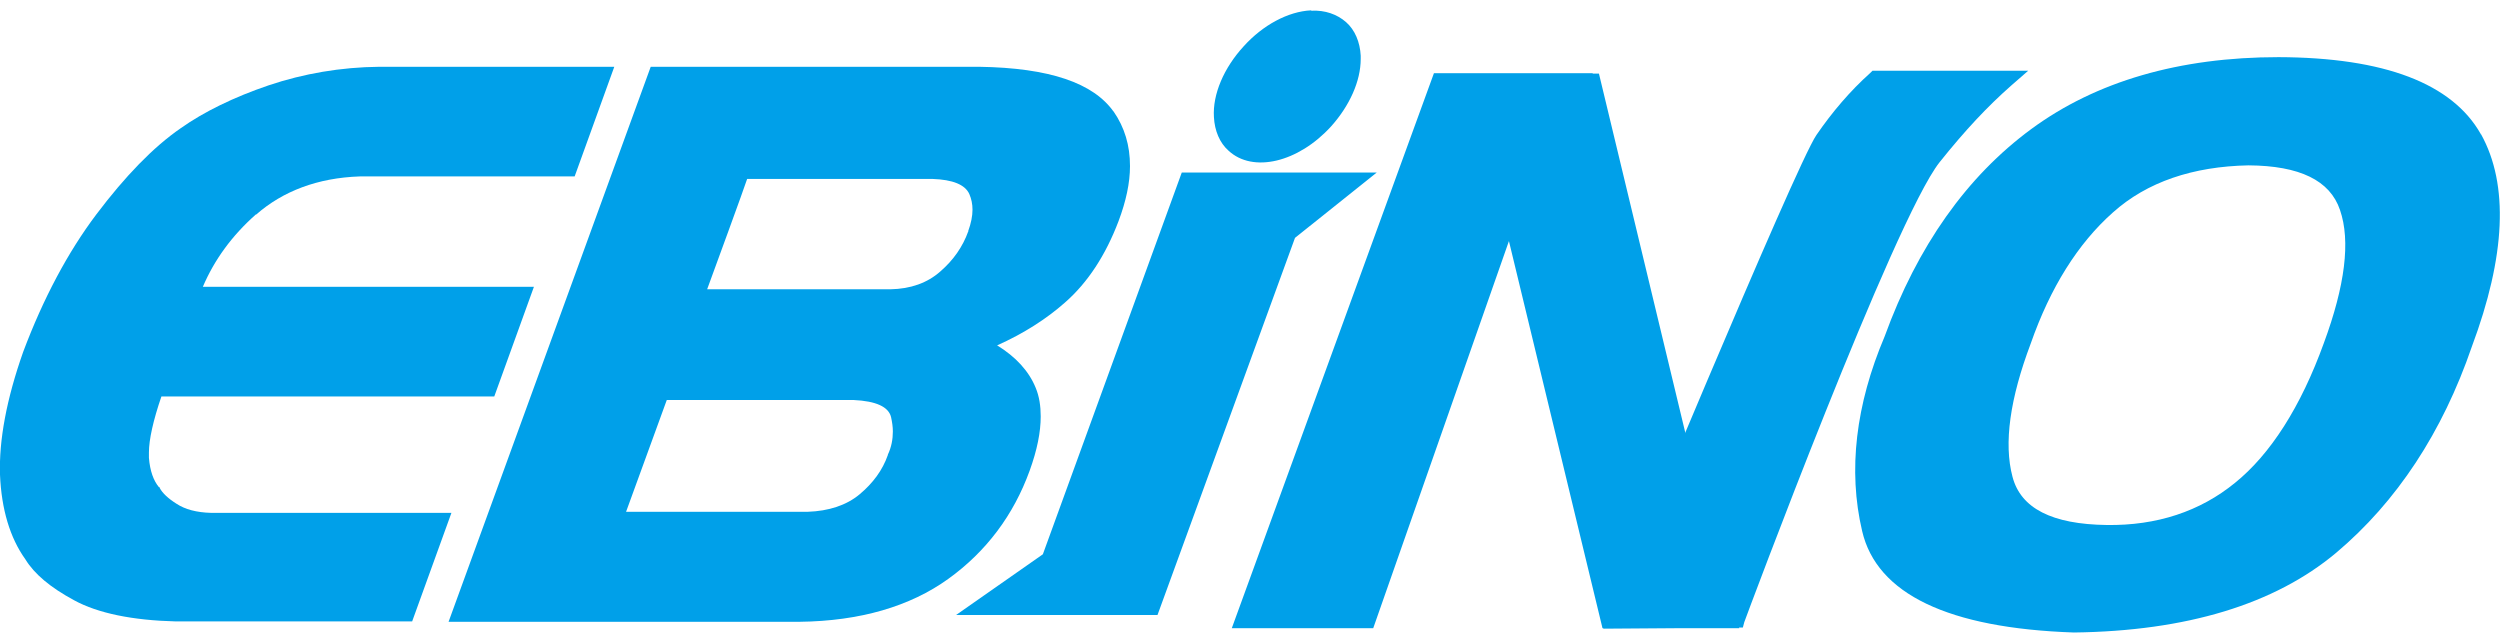
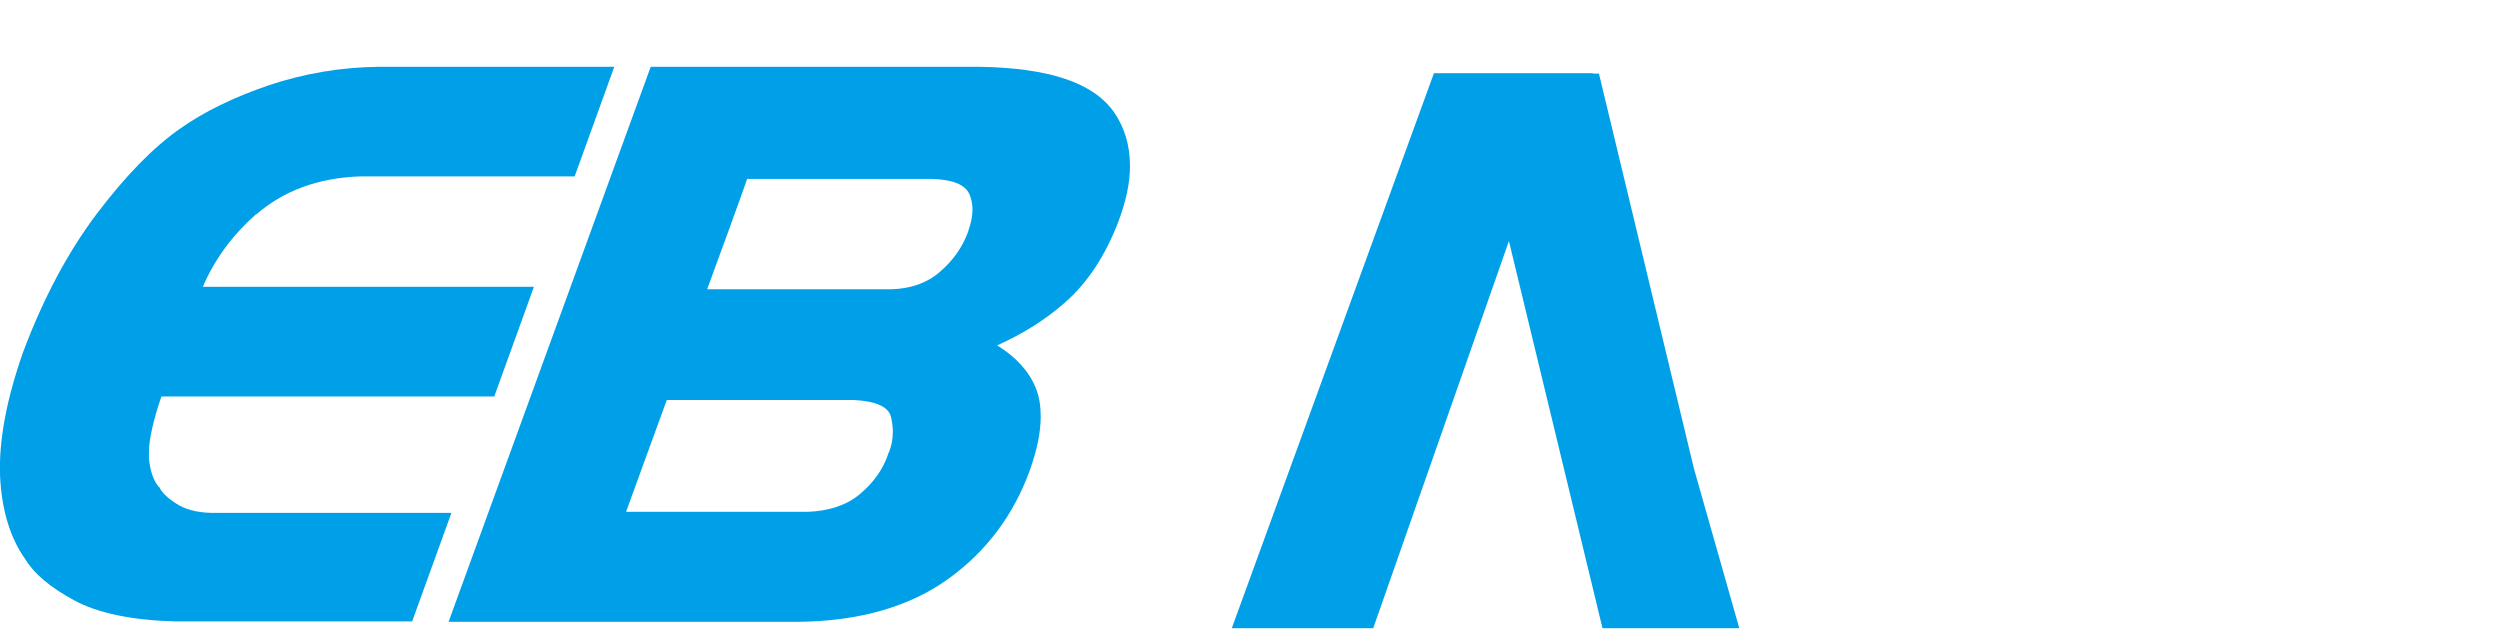
<svg xmlns="http://www.w3.org/2000/svg" id="a" viewBox="0 0 70 18">
  <defs>
    <style>.c{fill:#00a0e9;}</style>
  </defs>
  <g id="b">
-     <path class="c" d="M69.46,3.75c-.8-1.41-2.69-2.14-5.66-2.15h0c-2.78,0-5.11.68-6.92,2.01-1.81,1.33-3.19,3.28-4.11,5.81-.81,1.91-1.03,3.75-.63,5.45.41,1.76,2.41,2.72,5.93,2.84,3.15-.04,5.62-.79,7.34-2.23,1.7-1.43,2.98-3.38,3.8-5.77.95-2.54,1.04-4.54.26-5.95h-.01ZM65.07,9.6c-.65,1.8-1.5,3.12-2.49,3.92-.98.8-2.19,1.2-3.59,1.18-1.54-.02-2.41-.47-2.64-1.35-.25-.94-.07-2.19.51-3.73h0c.55-1.57,1.32-2.8,2.3-3.67.96-.86,2.25-1.29,3.8-1.32,1.43.01,2.28.42,2.56,1.25.3.87.14,2.12-.45,3.72h.01Z" />
    <path class="c" d="M7.17,6.01c.75-.66,1.73-1.03,2.9-1.07h6.02l1.11-3.07h-6.58c-1.07.01-2.12.19-3.1.52-.97.33-1.81.74-2.46,1.2-.77.53-1.56,1.35-2.36,2.41s-1.49,2.36-2.05,3.85C.18,11.18-.03,12.33,0,13.29c.04.97.28,1.77.71,2.37.25.41.7.79,1.37,1.15.66.36,1.63.56,2.85.59h6.61l1.1-3.04h-6.73c-.41-.01-.73-.1-.96-.25-.24-.15-.4-.3-.48-.45v-.02h-.02c-.15-.18-.25-.45-.28-.82v-.15c0-.36.12-.9.35-1.57h9.32l1.11-3.07H5.68c.32-.75.81-1.43,1.49-2.03Z" />
    <path class="c" d="M31.19,3.14c-.57-.82-1.81-1.24-3.77-1.27h-9.2l-5.66,15.54h9.83c1.69-.02,3.09-.43,4.16-1.2s1.83-1.79,2.28-3.03c.21-.58.31-1.08.31-1.52,0-.29-.04-.56-.14-.8-.19-.47-.56-.87-1.08-1.19.74-.33,1.38-.74,1.9-1.2.64-.56,1.14-1.33,1.5-2.28.21-.56.32-1.07.32-1.54,0-.58-.15-1.08-.46-1.53h.01ZM24.86,12.74c-.15.43-.42.79-.79,1.1s-.87.47-1.45.49h-5.09c.18-.49,1.05-2.88,1.14-3.13h5.23c.63.03.98.19,1.05.48.03.14.05.27.05.4,0,.22-.04.44-.14.65h0ZM27.11,6.48c-.15.42-.41.8-.78,1.12-.36.32-.83.49-1.4.5h-5.13c.18-.49,1.04-2.84,1.12-3.09h5.19c.57.02.91.16,1.03.42.06.14.09.28.09.44,0,.18-.04.38-.12.6h.01Z" />
    <path class="c" d="M44.59,2.05h-4.44l-5.66,15.54h3.96s3.35-9.55,3.8-10.84c.32,1.33,2.62,10.84,2.62,10.84h3.83l-1.27-4.47-2.66-11.06h-.18.01Z" />
-     <path class="c" d="M56.18,1.98h-3.75l-.06.06c-.57.51-1.07,1.1-1.51,1.74-.59.86-5.62,12.99-5.84,13.5l-.13.32,3.91-.03.04-.15c.04-.12,4.2-11.28,5.47-12.88.72-.9,1.34-1.56,2.01-2.15l.47-.41h-.62Z" />
-     <path class="c" d="M36.71.29c-.64.03-1.35.41-1.89,1.01-.55.6-.87,1.34-.83,1.98.02.38.16.72.41.94.68.63,1.95.33,2.87-.68.52-.58.83-1.27.83-1.89v-.09c-.02-.38-.16-.72-.41-.94-.25-.22-.59-.34-.97-.32Z" />
-     <polygon class="c" points="33.09 4.83 38.55 4.83 36.26 6.66 32.41 17.22 26.77 17.22 29.2 15.52 33.09 4.83" />
  </g>
</svg>